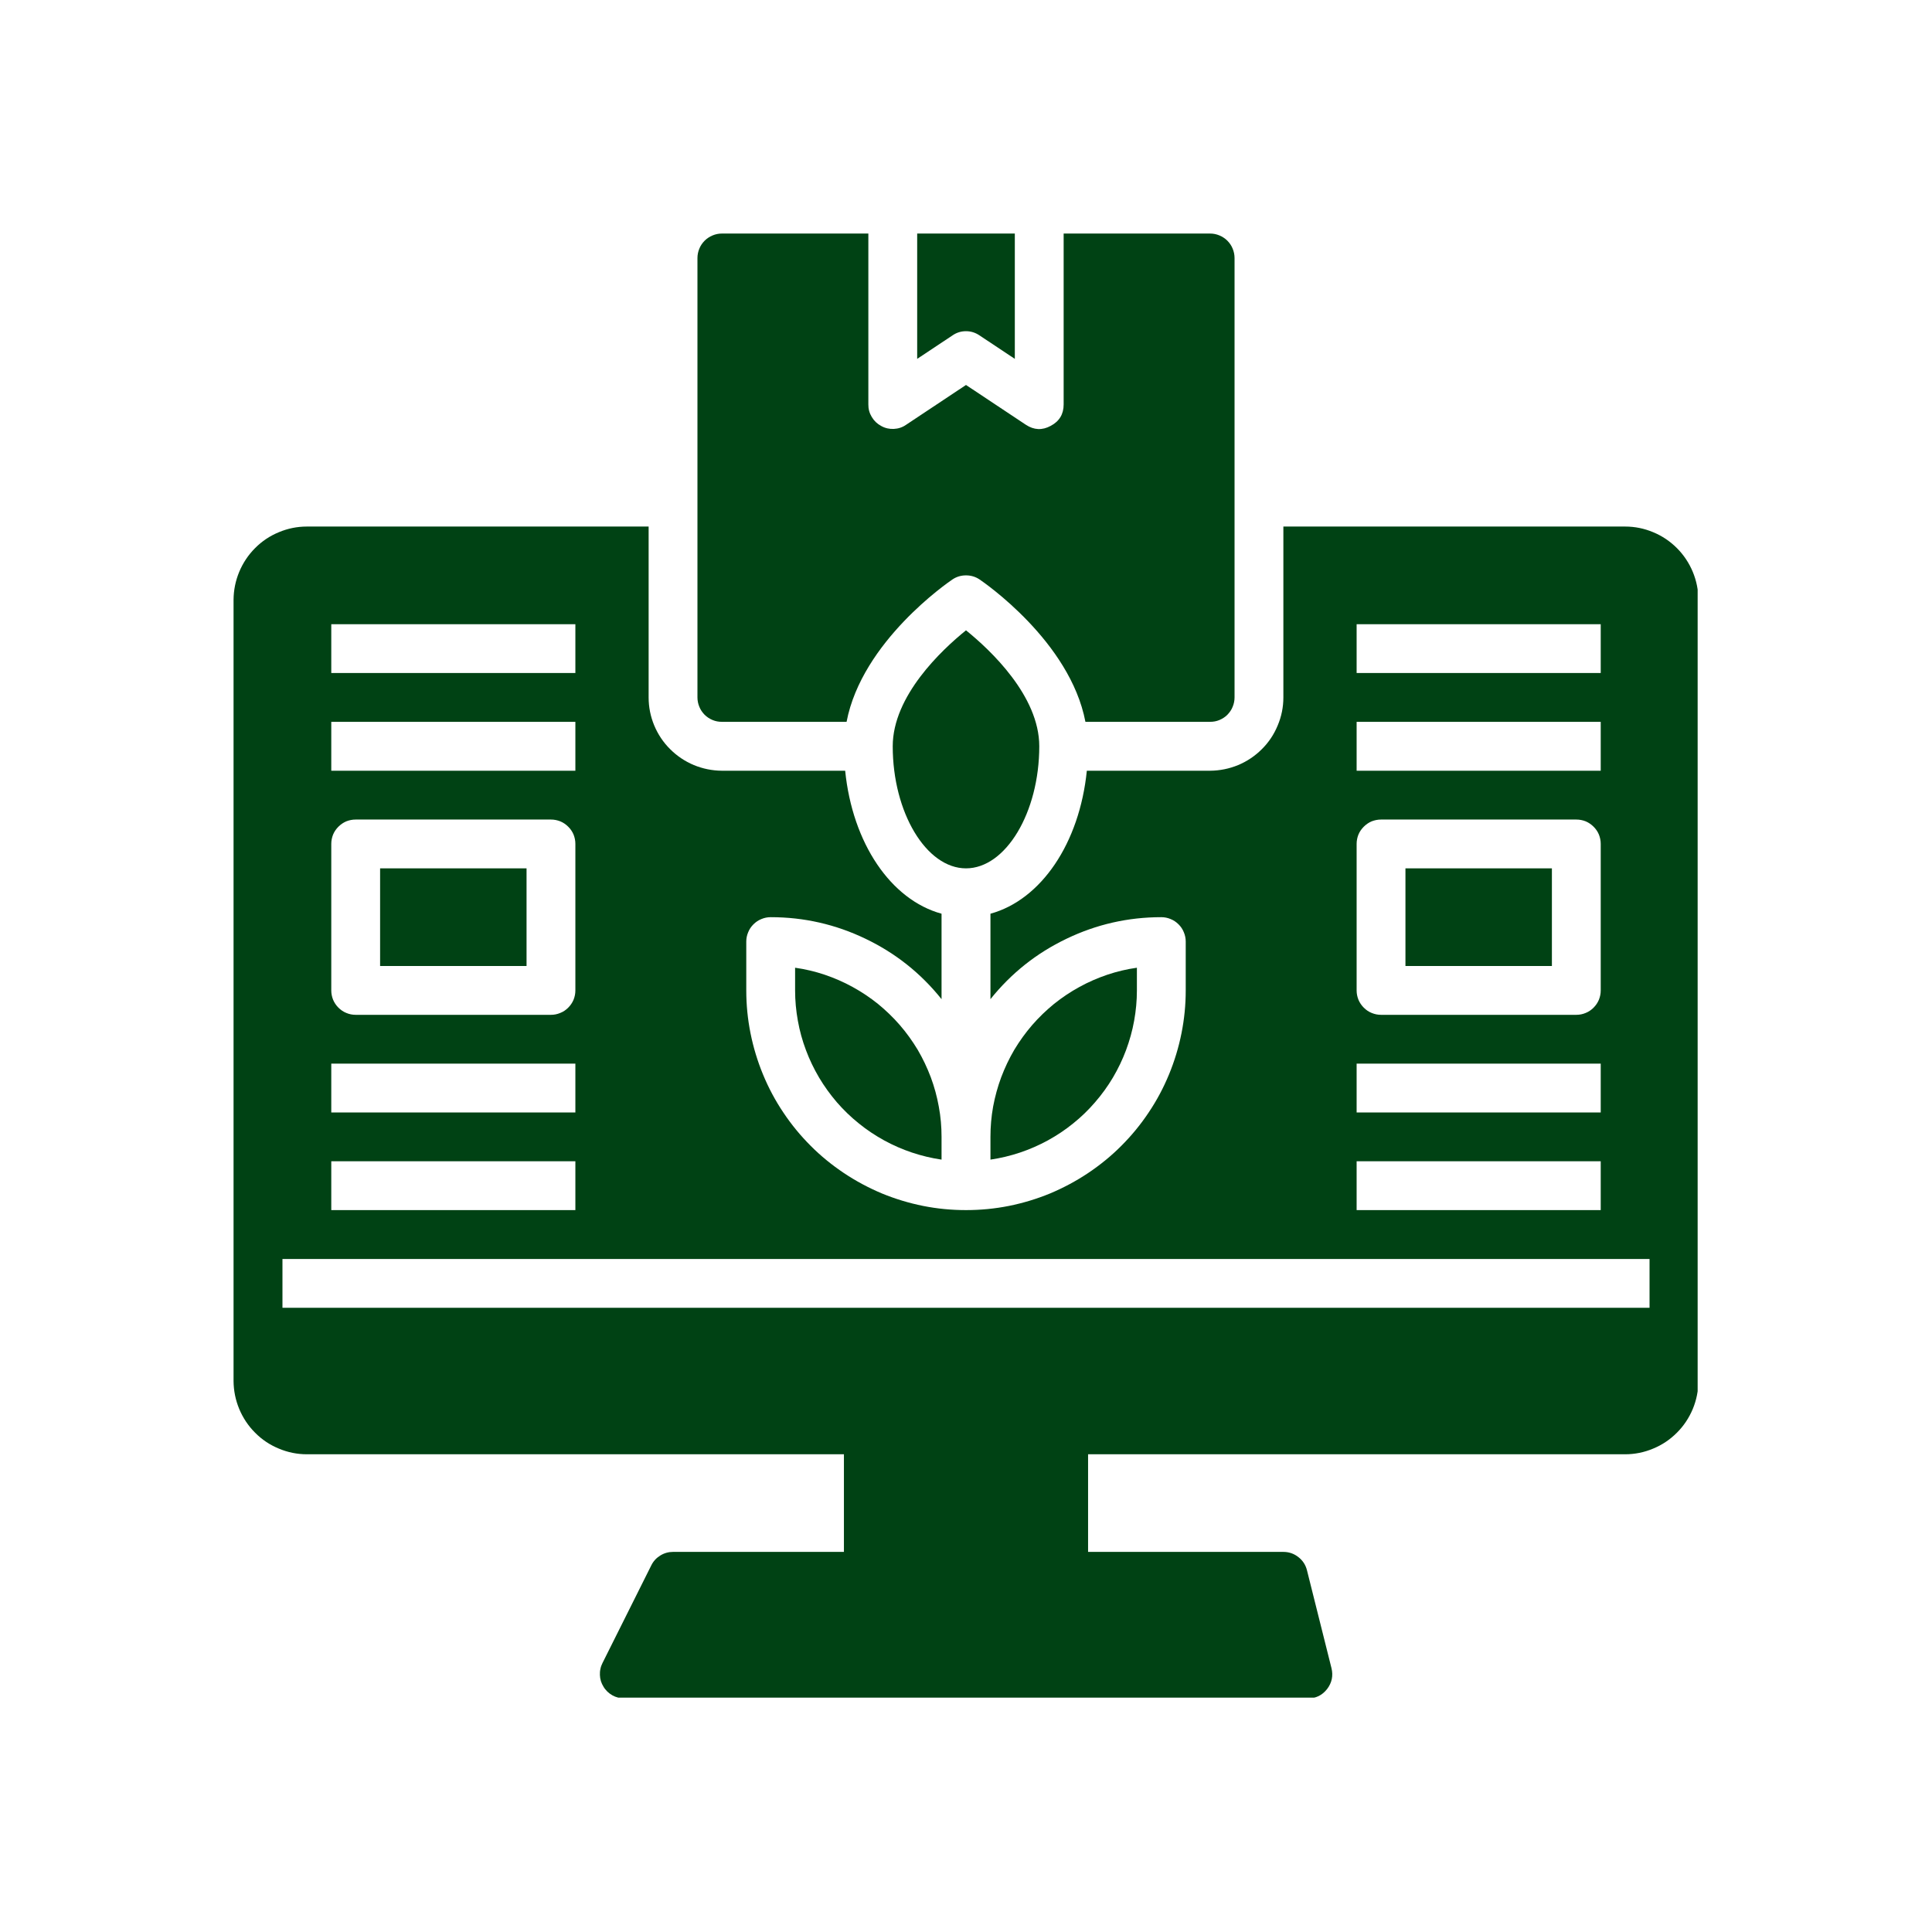
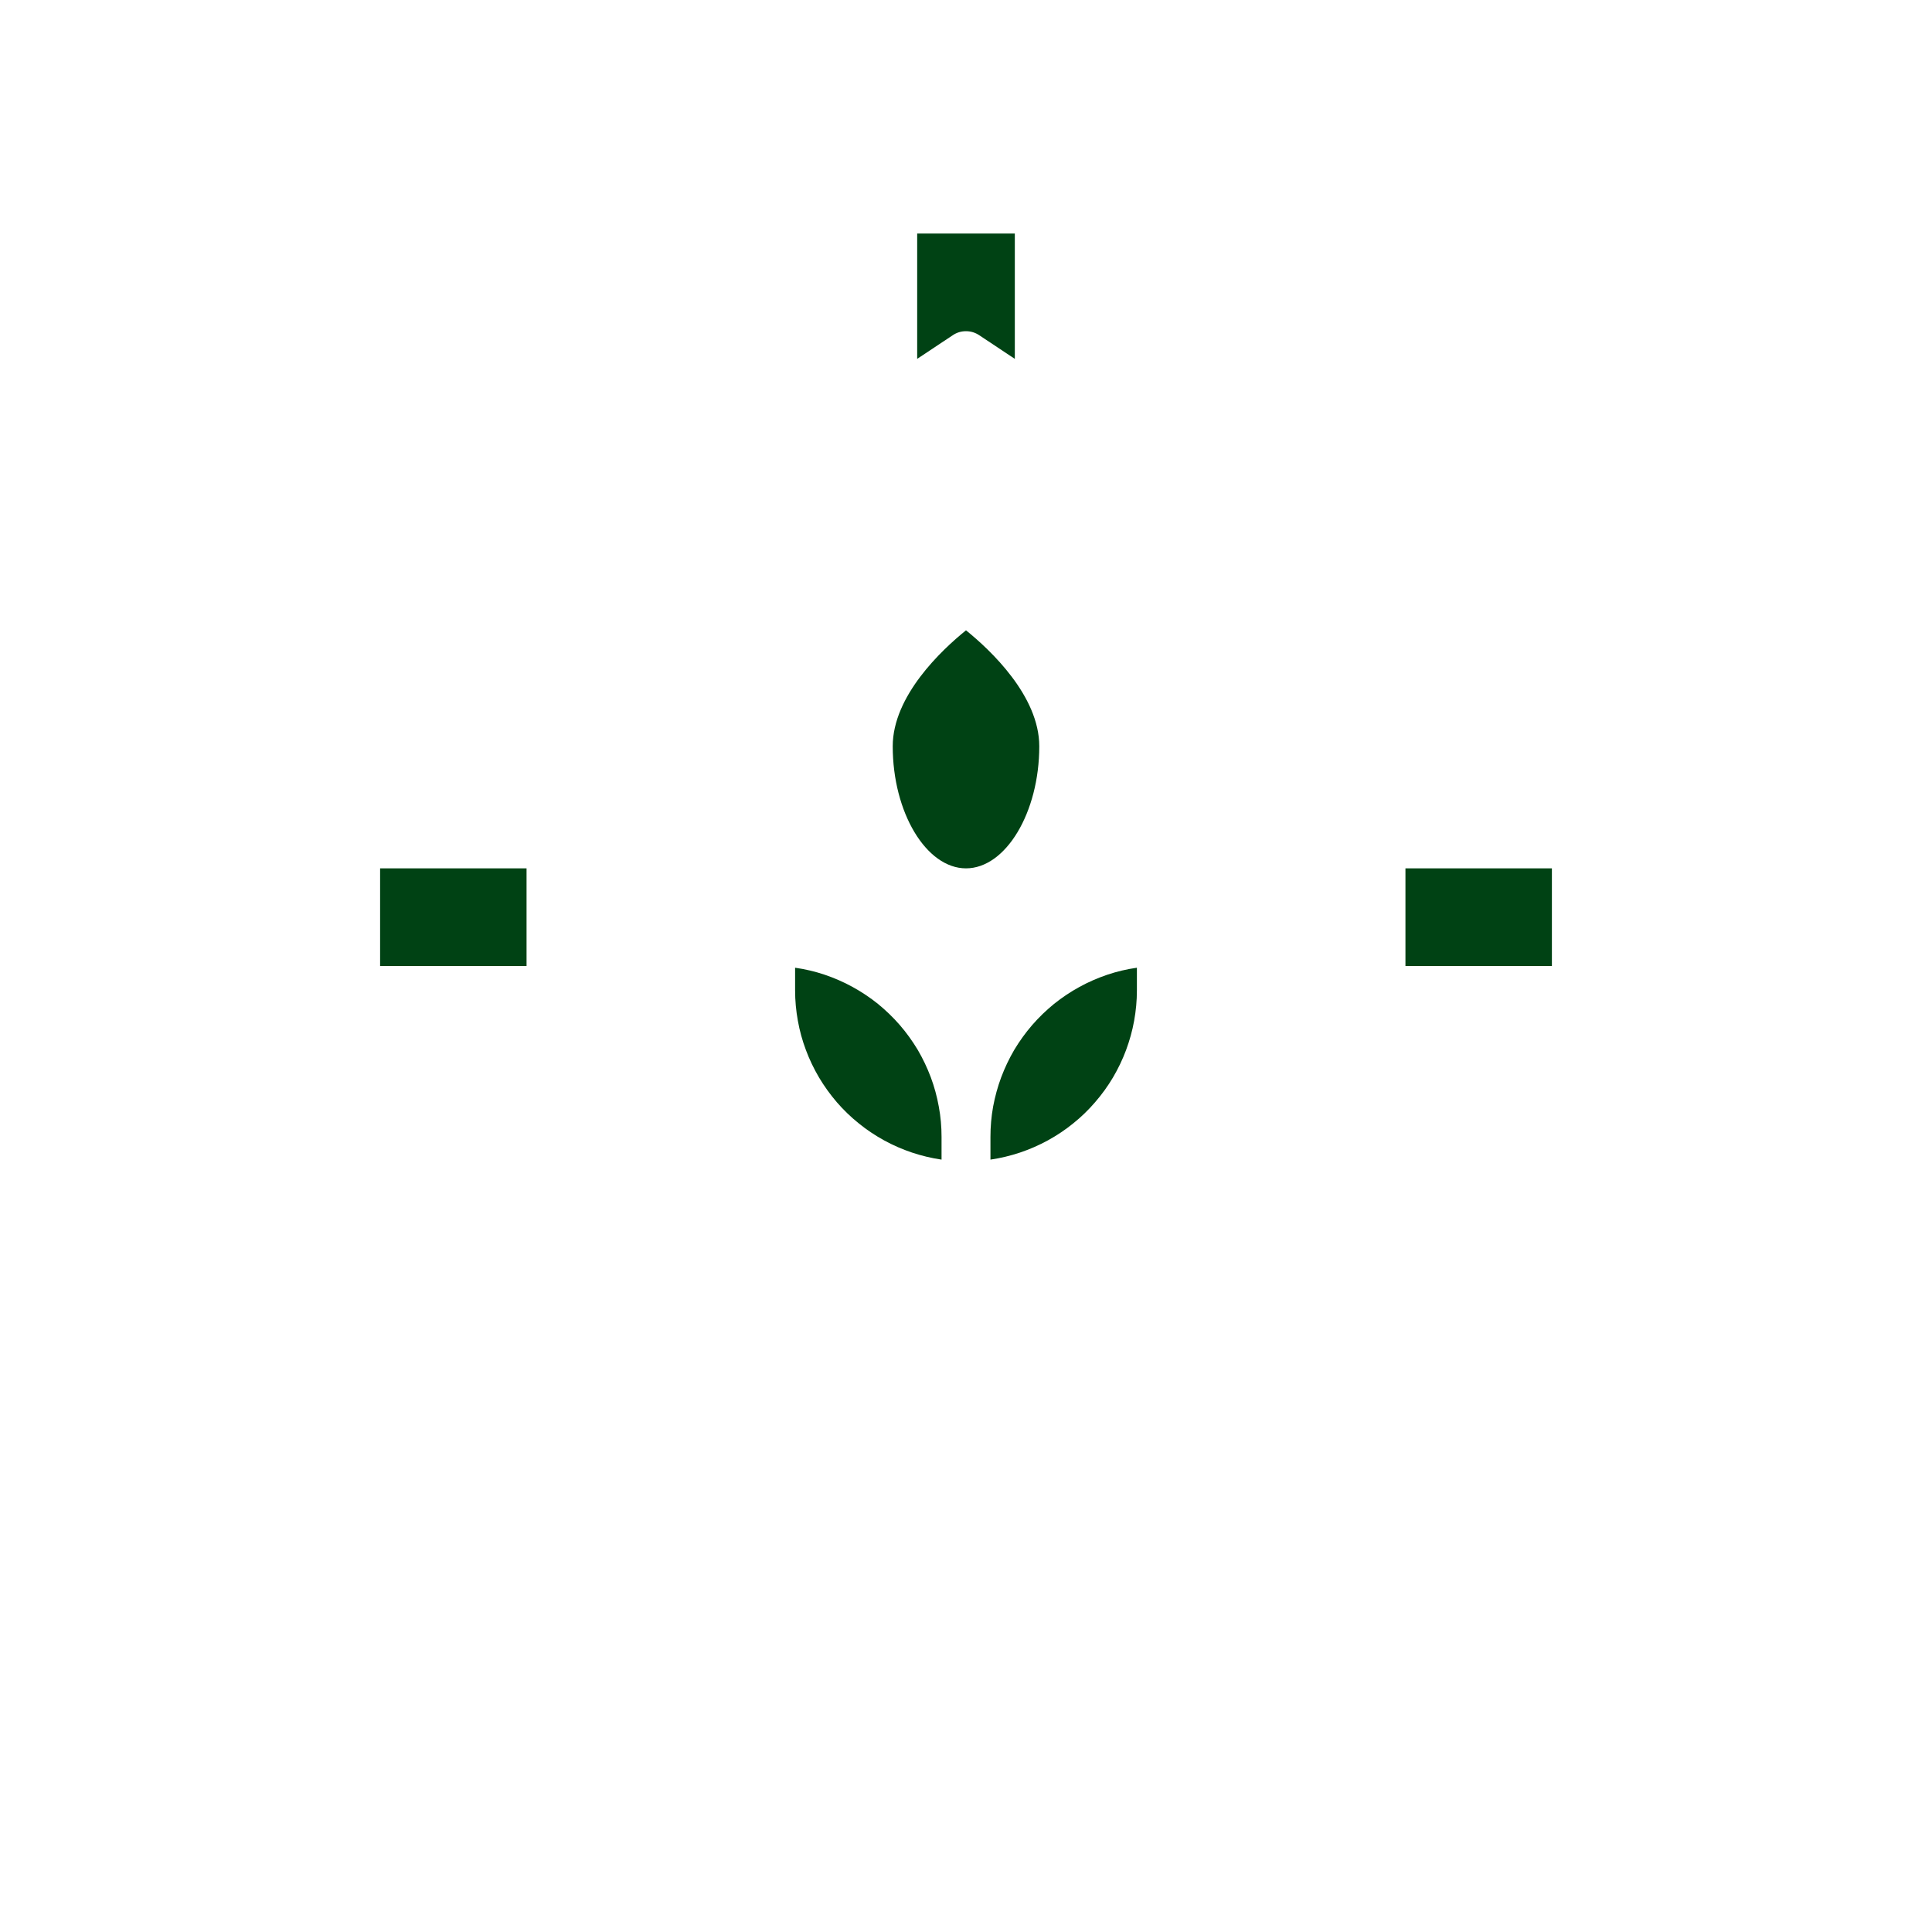
<svg xmlns="http://www.w3.org/2000/svg" width="128" zoomAndPan="magnify" viewBox="0 0 96 96" height="128" preserveAspectRatio="xMidYMid meet" version="1.0">
  <defs>
    <clipPath id="2478052300">
      <path d="M 34 11.605 L 62 11.605 L 62 36 L 34 36 Z M 34 11.605 " clip-rule="nonzero" />
    </clipPath>
    <clipPath id="311b9ba7c6">
      <path d="M 45 11.605 L 51 11.605 L 51 18 L 45 18 Z M 45 11.605 " clip-rule="nonzero" />
    </clipPath>
    <clipPath id="bc5eff2a9f">
-       <path d="M 11.605 26 L 84.355 26 L 84.355 84.355 L 11.605 84.355 Z M 11.605 26 " clip-rule="nonzero" />
-     </clipPath>
+       </clipPath>
  </defs>
-   <rect x="-9.6" width="115.2" fill="#ffffff" y="-9.6" height="115.2" fill-opacity="1" />
  <rect x="-9.6" width="115.2" fill="#ffffff" y="-9.6" height="115.2" fill-opacity="1" />
  <path fill="#004214" d="M 18.887 43.148 L 26.164 43.148 L 26.164 48 L 18.887 48 Z M 18.887 43.148 " fill-opacity="1" fill-rule="nonzero" />
  <g clip-path="url(#2478052300)">
-     <path fill="#004214" d="M 61.344 12.82 L 61.344 34.656 C 61.344 34.816 61.312 34.973 61.25 35.121 C 61.191 35.27 61.102 35.398 60.988 35.516 C 60.875 35.629 60.742 35.715 60.594 35.777 C 60.445 35.84 60.293 35.867 60.129 35.867 L 53.934 35.867 C 53.168 31.867 48.875 28.93 48.68 28.797 C 48.473 28.656 48.246 28.59 48 28.59 C 47.754 28.59 47.527 28.656 47.32 28.797 C 47.125 28.93 42.832 31.867 42.066 35.867 L 35.867 35.867 C 35.707 35.867 35.555 35.84 35.406 35.777 C 35.258 35.715 35.125 35.629 35.012 35.516 C 34.898 35.398 34.809 35.27 34.75 35.121 C 34.688 34.973 34.656 34.816 34.656 34.656 L 34.656 12.82 C 34.656 12.66 34.688 12.504 34.75 12.355 C 34.809 12.207 34.898 12.078 35.012 11.961 C 35.125 11.848 35.258 11.762 35.406 11.699 C 35.555 11.637 35.707 11.605 35.867 11.605 L 43.148 11.605 L 43.148 20.098 C 43.145 20.324 43.203 20.531 43.32 20.723 C 43.434 20.914 43.59 21.062 43.789 21.168 C 43.984 21.277 44.195 21.324 44.418 21.312 C 44.641 21.301 44.844 21.234 45.027 21.105 L 48 19.129 L 50.973 21.105 C 51.375 21.371 51.789 21.391 52.211 21.16 C 52.637 20.934 52.852 20.582 52.852 20.098 L 52.852 11.605 L 60.129 11.605 C 60.293 11.605 60.445 11.637 60.594 11.699 C 60.742 11.762 60.875 11.848 60.988 11.961 C 61.102 12.078 61.191 12.207 61.25 12.355 C 61.312 12.504 61.344 12.66 61.344 12.82 Z M 61.344 12.82 " fill-opacity="1" fill-rule="nonzero" />
-   </g>
+     </g>
  <path fill="#004214" d="M 51.641 37.082 C 51.641 34.582 49.215 32.301 48 31.32 C 46.785 32.301 44.359 34.582 44.359 37.082 C 44.359 40.371 46.023 43.148 48 43.148 C 49.977 43.148 51.641 40.371 51.641 37.082 Z M 51.641 37.082 " fill-opacity="1" fill-rule="nonzero" />
  <path fill="#004214" d="M 56.492 49.215 L 56.492 48.086 C 55.992 48.156 55.5 48.273 55.02 48.434 C 54.539 48.598 54.078 48.797 53.633 49.043 C 53.191 49.285 52.77 49.566 52.375 49.883 C 51.984 50.203 51.621 50.551 51.289 50.934 C 50.957 51.316 50.664 51.727 50.402 52.16 C 50.145 52.598 49.93 53.051 49.75 53.527 C 49.574 54 49.441 54.488 49.348 54.984 C 49.258 55.484 49.215 55.984 49.215 56.492 L 49.215 57.621 C 49.715 57.547 50.203 57.43 50.684 57.27 C 51.164 57.109 51.625 56.906 52.07 56.664 C 52.516 56.418 52.934 56.141 53.328 55.82 C 53.723 55.504 54.086 55.152 54.414 54.77 C 54.746 54.387 55.043 53.977 55.301 53.543 C 55.559 53.105 55.777 52.652 55.953 52.18 C 56.129 51.703 56.266 51.219 56.355 50.719 C 56.445 50.223 56.492 49.719 56.492 49.215 Z M 56.492 49.215 " fill-opacity="1" fill-rule="nonzero" />
  <g clip-path="url(#311b9ba7c6)">
    <path fill="#004214" d="M 48.668 16.664 L 50.426 17.832 L 50.426 11.605 L 45.574 11.605 L 45.574 17.832 L 47.332 16.664 C 47.531 16.527 47.754 16.457 48 16.457 C 48.242 16.457 48.465 16.527 48.668 16.664 Z M 48.668 16.664 " fill-opacity="1" fill-rule="nonzero" />
  </g>
  <path fill="#004214" d="M 69.836 43.148 L 77.113 43.148 L 77.113 48 L 69.836 48 Z M 69.836 43.148 " fill-opacity="1" fill-rule="nonzero" />
  <path fill="#004214" d="M 39.508 48.086 L 39.508 49.215 C 39.508 49.719 39.555 50.223 39.645 50.719 C 39.734 51.219 39.867 51.703 40.047 52.18 C 40.223 52.652 40.441 53.105 40.699 53.543 C 40.957 53.977 41.254 54.387 41.582 54.77 C 41.914 55.152 42.277 55.504 42.672 55.82 C 43.066 56.141 43.484 56.418 43.93 56.664 C 44.371 56.906 44.836 57.109 45.316 57.27 C 45.797 57.43 46.285 57.547 46.785 57.621 L 46.785 56.492 C 46.785 55.984 46.742 55.484 46.648 54.984 C 46.559 54.488 46.426 54 46.25 53.527 C 46.07 53.051 45.855 52.598 45.598 52.16 C 45.336 51.727 45.043 51.316 44.711 50.934 C 44.379 50.551 44.016 50.203 43.625 49.883 C 43.23 49.566 42.809 49.285 42.367 49.043 C 41.922 48.797 41.461 48.598 40.98 48.434 C 40.5 48.273 40.008 48.156 39.508 48.086 Z M 39.508 48.086 " fill-opacity="1" fill-rule="nonzero" />
  <g clip-path="url(#bc5eff2a9f)">
-     <path fill="#004214" d="M 80.754 26.164 L 63.77 26.164 L 63.77 34.656 C 63.77 35.137 63.676 35.602 63.488 36.047 C 63.305 36.492 63.043 36.887 62.699 37.227 C 62.359 37.566 61.969 37.828 61.523 38.016 C 61.078 38.199 60.613 38.293 60.129 38.297 L 54.004 38.297 C 53.641 41.898 51.734 44.711 49.215 45.402 L 49.215 49.648 C 50.246 48.359 51.504 47.359 52.996 46.645 C 54.484 45.93 56.055 45.574 57.703 45.574 C 57.867 45.574 58.02 45.605 58.168 45.668 C 58.316 45.727 58.449 45.816 58.562 45.93 C 58.676 46.043 58.766 46.176 58.824 46.324 C 58.887 46.473 58.918 46.625 58.918 46.785 L 58.918 49.215 C 58.918 49.93 58.848 50.641 58.707 51.344 C 58.566 52.047 58.359 52.73 58.086 53.391 C 57.812 54.055 57.477 54.684 57.078 55.277 C 56.68 55.875 56.227 56.426 55.719 56.934 C 55.215 57.441 54.66 57.891 54.066 58.289 C 53.469 58.688 52.84 59.023 52.18 59.301 C 51.516 59.574 50.832 59.781 50.129 59.922 C 49.426 60.062 48.715 60.129 48 60.129 C 47.281 60.129 46.574 60.062 45.871 59.922 C 45.168 59.781 44.484 59.574 43.82 59.301 C 43.16 59.023 42.531 58.688 41.934 58.289 C 41.34 57.891 40.785 57.441 40.281 56.934 C 39.773 56.426 39.32 55.875 38.922 55.277 C 38.523 54.684 38.188 54.055 37.914 53.391 C 37.641 52.73 37.434 52.047 37.293 51.344 C 37.152 50.641 37.082 49.93 37.082 49.215 L 37.082 46.785 C 37.082 46.625 37.113 46.473 37.176 46.324 C 37.234 46.176 37.324 46.043 37.438 45.93 C 37.551 45.816 37.684 45.727 37.832 45.668 C 37.98 45.605 38.133 45.574 38.297 45.574 C 39.945 45.574 41.516 45.93 43.004 46.645 C 44.496 47.359 45.754 48.359 46.785 49.648 L 46.785 45.402 C 44.262 44.711 42.359 41.898 41.996 38.297 L 35.867 38.297 C 35.387 38.293 34.922 38.199 34.477 38.016 C 34.031 37.828 33.641 37.566 33.301 37.227 C 32.957 36.887 32.695 36.492 32.508 36.047 C 32.324 35.602 32.23 35.137 32.23 34.656 L 32.23 26.164 L 15.246 26.164 C 14.766 26.164 14.301 26.258 13.855 26.445 C 13.41 26.629 13.016 26.891 12.676 27.234 C 12.336 27.574 12.074 27.969 11.887 28.414 C 11.703 28.859 11.609 29.32 11.605 29.805 L 11.605 68.621 C 11.609 69.105 11.703 69.566 11.887 70.012 C 12.074 70.457 12.336 70.852 12.676 71.191 C 13.016 71.535 13.41 71.797 13.855 71.98 C 14.301 72.168 14.766 72.262 15.246 72.262 L 41.934 72.262 L 41.934 77.113 L 33.441 77.113 C 33.215 77.113 33.004 77.172 32.809 77.293 C 32.613 77.414 32.465 77.574 32.363 77.781 L 29.938 82.633 C 29.891 82.727 29.855 82.824 29.836 82.922 C 29.812 83.023 29.805 83.125 29.809 83.23 C 29.812 83.332 29.828 83.434 29.859 83.535 C 29.891 83.633 29.934 83.727 29.988 83.812 C 30.039 83.902 30.105 83.98 30.18 84.055 C 30.254 84.125 30.336 84.188 30.426 84.238 C 30.516 84.289 30.613 84.328 30.711 84.352 C 30.812 84.379 30.914 84.391 31.016 84.391 L 64.984 84.391 C 65.379 84.395 65.695 84.242 65.941 83.93 C 66.18 83.617 66.254 83.27 66.16 82.887 L 64.945 78.035 C 64.879 77.766 64.738 77.543 64.516 77.371 C 64.297 77.199 64.047 77.113 63.77 77.113 L 54.066 77.113 L 54.066 72.262 L 80.754 72.262 C 81.234 72.262 81.699 72.168 82.145 71.98 C 82.59 71.797 82.98 71.535 83.324 71.191 C 83.664 70.852 83.926 70.457 84.113 70.012 C 84.297 69.566 84.391 69.105 84.391 68.621 L 84.391 29.805 C 84.391 29.32 84.297 28.859 84.113 28.414 C 83.926 27.969 83.664 27.574 83.324 27.234 C 82.98 26.891 82.59 26.629 82.145 26.445 C 81.699 26.258 81.234 26.164 80.754 26.164 Z M 67.41 31.016 L 79.539 31.016 L 79.539 33.441 L 67.41 33.441 Z M 67.41 35.867 L 79.539 35.867 L 79.539 38.297 L 67.41 38.297 Z M 67.41 41.934 C 67.41 41.773 67.441 41.617 67.5 41.469 C 67.562 41.32 67.652 41.191 67.766 41.078 C 67.879 40.965 68.008 40.875 68.156 40.812 C 68.309 40.754 68.461 40.723 68.621 40.723 L 78.328 40.723 C 78.488 40.723 78.645 40.754 78.793 40.812 C 78.941 40.875 79.07 40.965 79.184 41.078 C 79.297 41.191 79.387 41.32 79.449 41.469 C 79.508 41.617 79.539 41.773 79.539 41.934 L 79.539 49.215 C 79.539 49.375 79.508 49.527 79.449 49.676 C 79.387 49.824 79.297 49.957 79.184 50.07 C 79.07 50.184 78.941 50.273 78.793 50.332 C 78.645 50.395 78.488 50.426 78.328 50.426 L 68.621 50.426 C 68.461 50.426 68.309 50.395 68.156 50.332 C 68.008 50.273 67.879 50.184 67.766 50.07 C 67.652 49.957 67.562 49.824 67.5 49.676 C 67.441 49.527 67.41 49.375 67.41 49.215 Z M 67.41 52.852 L 79.539 52.852 L 79.539 55.277 L 67.41 55.277 Z M 67.41 57.703 L 79.539 57.703 L 79.539 60.129 L 67.41 60.129 Z M 16.461 31.016 L 28.59 31.016 L 28.59 33.441 L 16.461 33.441 Z M 16.461 35.867 L 28.59 35.867 L 28.59 38.297 L 16.461 38.297 Z M 16.461 41.934 C 16.461 41.773 16.492 41.617 16.551 41.469 C 16.613 41.32 16.703 41.191 16.816 41.078 C 16.93 40.965 17.059 40.875 17.207 40.812 C 17.355 40.754 17.512 40.723 17.672 40.723 L 27.379 40.723 C 27.539 40.723 27.691 40.754 27.84 40.812 C 27.992 40.875 28.121 40.965 28.234 41.078 C 28.348 41.191 28.438 41.32 28.5 41.469 C 28.559 41.617 28.59 41.773 28.59 41.934 L 28.59 49.215 C 28.59 49.375 28.559 49.527 28.5 49.676 C 28.438 49.824 28.348 49.957 28.234 50.07 C 28.121 50.184 27.992 50.273 27.84 50.332 C 27.691 50.395 27.539 50.426 27.379 50.426 L 17.672 50.426 C 17.512 50.426 17.355 50.395 17.207 50.332 C 17.059 50.273 16.93 50.184 16.816 50.07 C 16.703 49.957 16.613 49.824 16.551 49.676 C 16.492 49.527 16.461 49.375 16.461 49.215 Z M 16.461 52.852 L 28.59 52.852 L 28.59 55.277 L 16.461 55.277 Z M 16.461 57.703 L 28.59 57.703 L 28.59 60.129 L 16.461 60.129 Z M 81.965 64.984 L 14.035 64.984 L 14.035 62.559 L 81.965 62.559 Z M 81.965 64.984 " fill-opacity="1" fill-rule="nonzero" />
-   </g>
+     </g>
</svg>